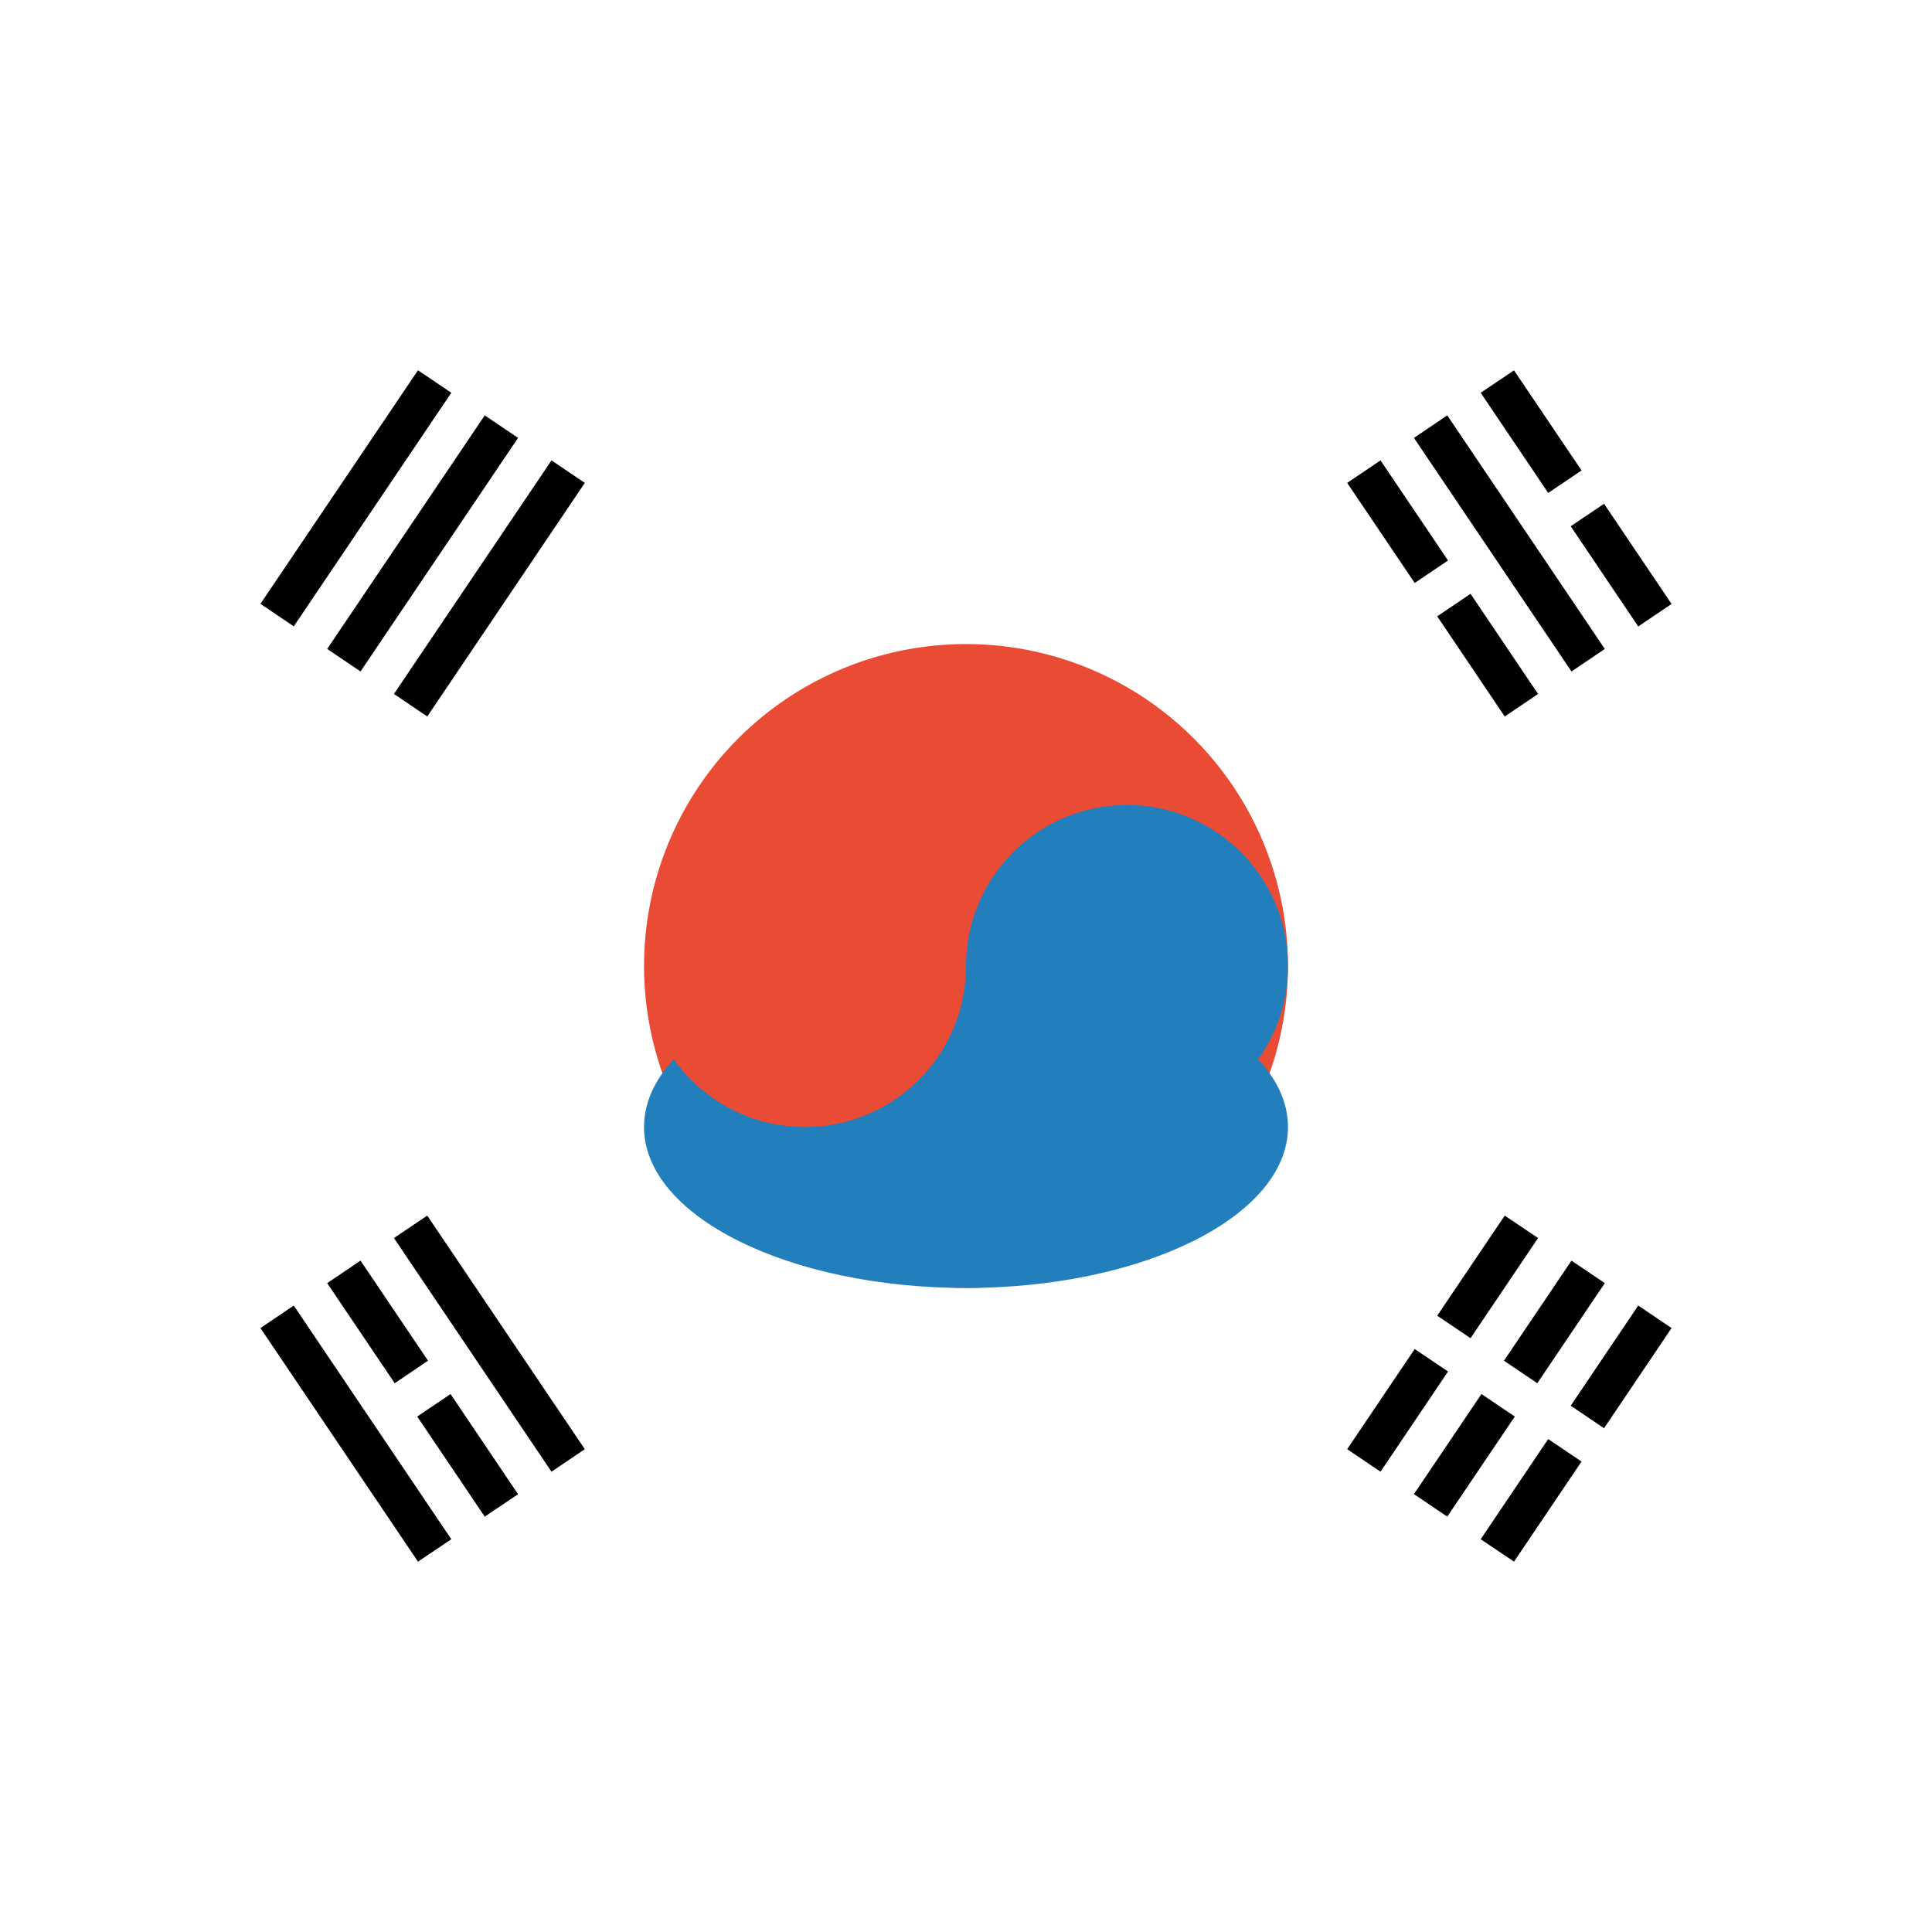
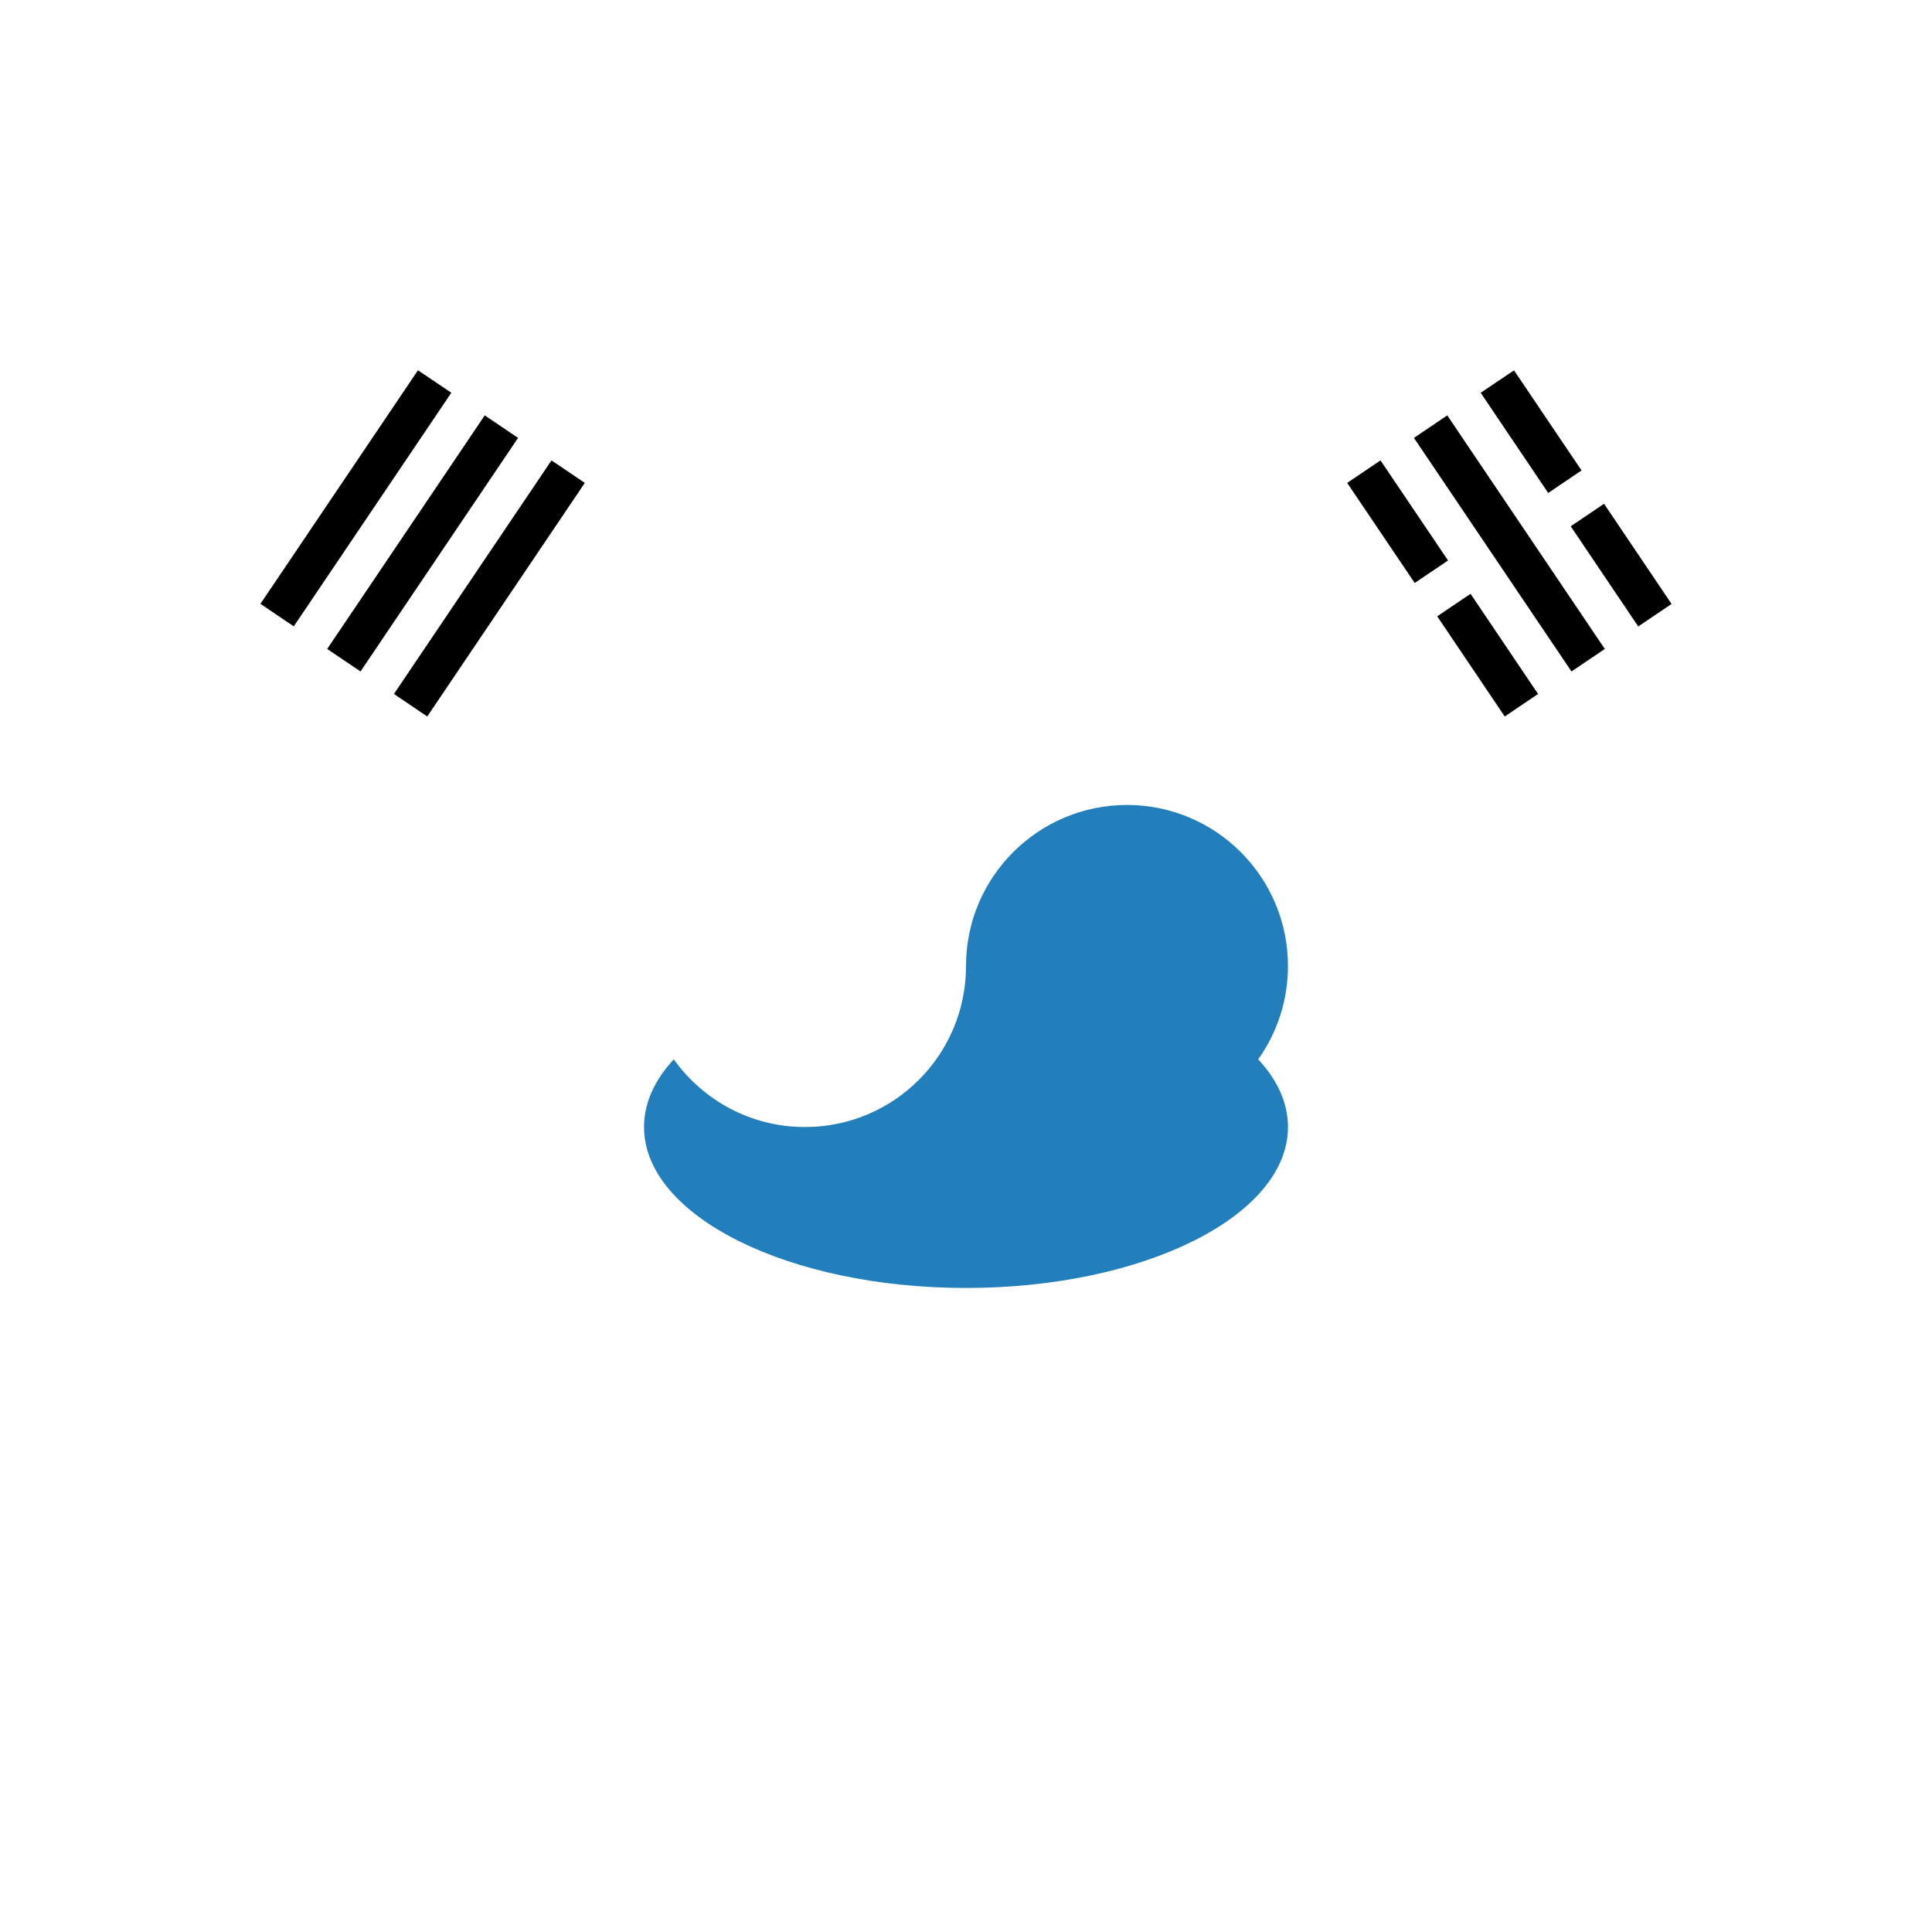
<svg xmlns="http://www.w3.org/2000/svg" width="20" height="20" viewBox="0 0 20 20" fill="none">
-   <rect width="20" height="20" fill="white" />
  <path fill-rule="evenodd" clip-rule="evenodd" d="M2.696 6.251L4.327 3.833L4.672 4.066L3.041 6.484L2.696 6.251ZM3.387 6.718L5.018 4.3L5.363 4.533L3.732 6.951L3.387 6.718ZM5.709 4.766L4.078 7.184L4.423 7.417L6.054 4.999L5.709 4.766Z" fill="black" />
-   <path fill-rule="evenodd" clip-rule="evenodd" d="M6.054 15.002L4.423 12.584L4.078 12.816L5.709 15.235L6.054 15.002ZM4.431 14.086L3.732 13.05L3.387 13.283L4.086 14.319L4.431 14.086ZM4.664 14.431L5.363 15.468L5.018 15.7L4.319 14.664L4.664 14.431ZM4.672 15.934L3.041 13.515L2.696 13.748L4.327 16.166L4.672 15.934Z" fill="black" />
  <path fill-rule="evenodd" clip-rule="evenodd" d="M16.605 5.215L17.304 6.252L16.959 6.485L16.26 5.448L16.605 5.215ZM15.673 3.834L16.372 4.87L16.027 5.103L15.328 4.066L15.673 3.834ZM16.613 6.718L14.982 4.3L14.637 4.533L16.268 6.951L16.613 6.718ZM14.291 4.766L14.99 5.802L14.645 6.035L13.946 4.999L14.291 4.766ZM15.922 7.184L15.223 6.147L14.878 6.38L15.577 7.417L15.922 7.184Z" fill="black" />
-   <path fill-rule="evenodd" clip-rule="evenodd" d="M14.645 13.965L13.946 15.002L14.291 15.235L14.99 14.198L14.645 13.965ZM15.577 12.584L14.878 13.62L15.223 13.853L15.922 12.816L15.577 12.584ZM14.637 15.467L15.336 14.431L15.681 14.664L14.982 15.7L14.637 15.467ZM16.268 13.05L15.569 14.086L15.914 14.319L16.613 13.283L16.268 13.05ZM15.328 15.934L16.027 14.897L16.372 15.13L15.673 16.166L15.328 15.934ZM16.959 13.515L16.26 14.552L16.605 14.785L17.304 13.748L16.959 13.515Z" fill="black" />
-   <circle cx="10" cy="10" r="3.333" fill="#E94B35" />
  <path fill-rule="evenodd" clip-rule="evenodd" d="M13.025 10.966C13.219 10.693 13.333 10.36 13.333 10C13.333 9.08 12.587 8.333 11.667 8.333C10.746 8.333 10 9.08 10 10H10V10C10 10.921 9.254 11.667 8.333 11.667C7.773 11.667 7.277 11.39 6.975 10.966C6.777 11.179 6.667 11.416 6.667 11.667C6.667 12.587 8.159 13.333 10 13.333C11.841 13.333 13.333 12.587 13.333 11.667C13.333 11.416 13.223 11.179 13.025 10.966Z" fill="#227FBB" />
</svg>